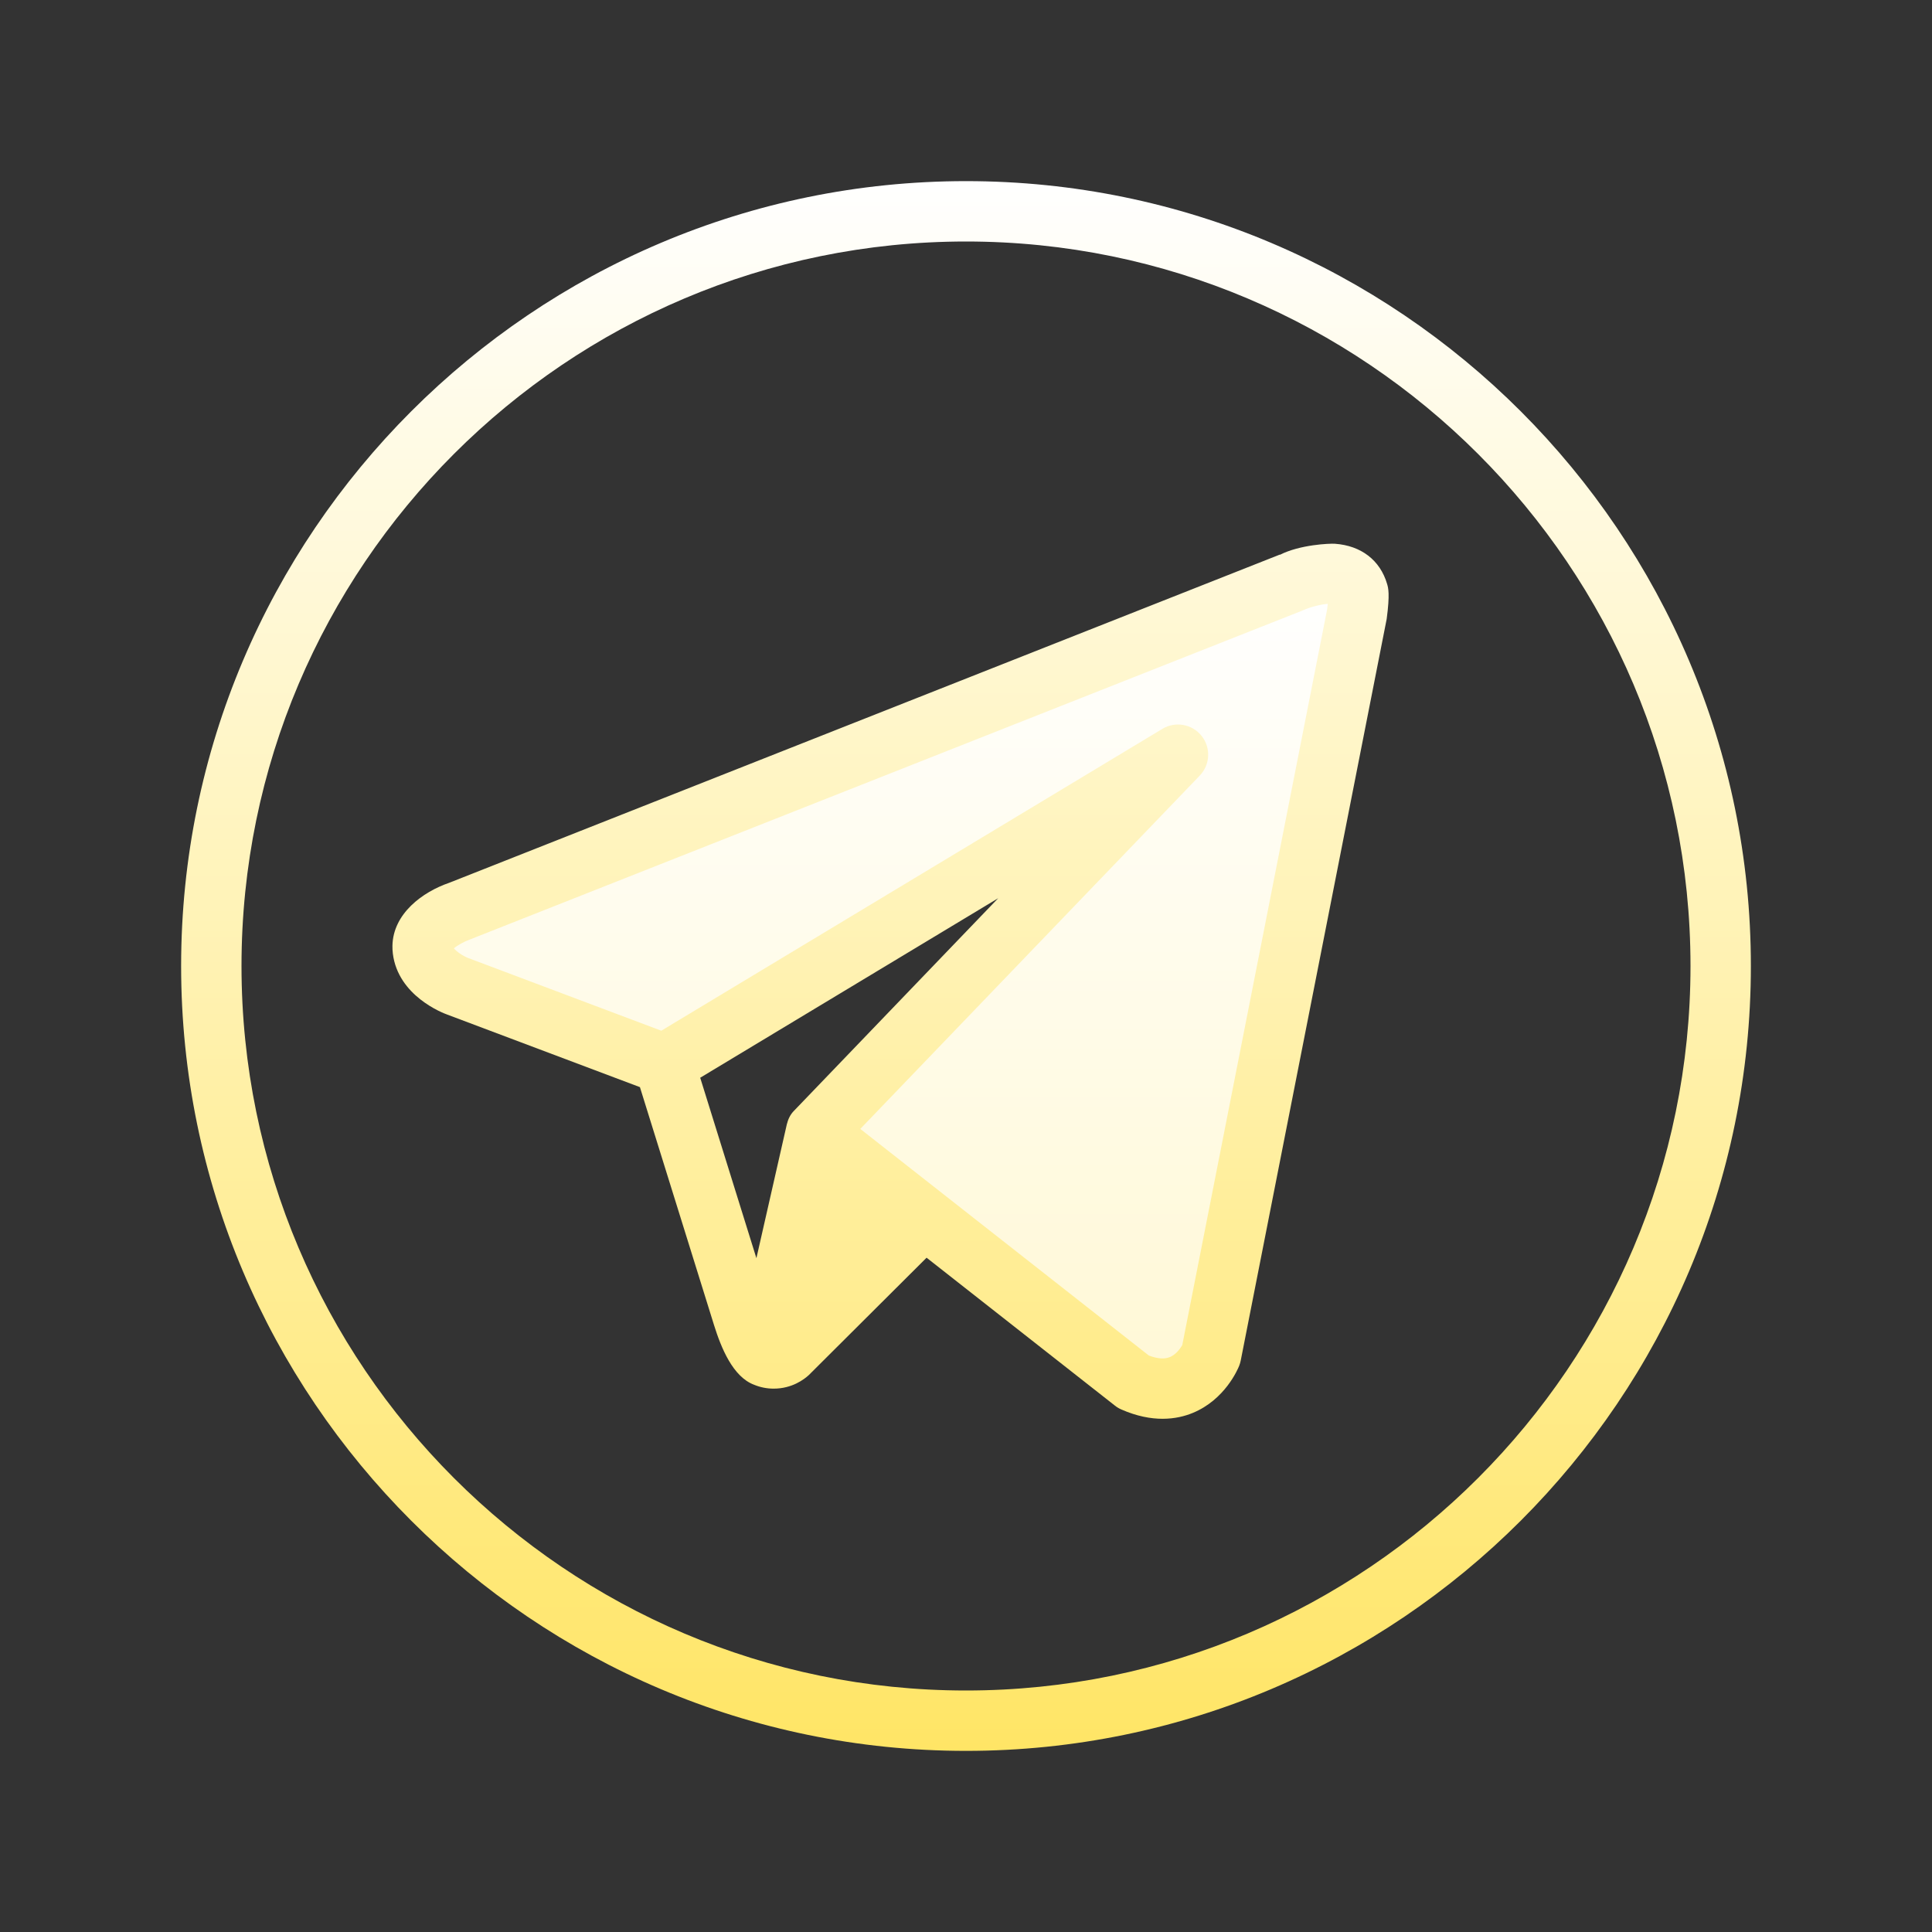
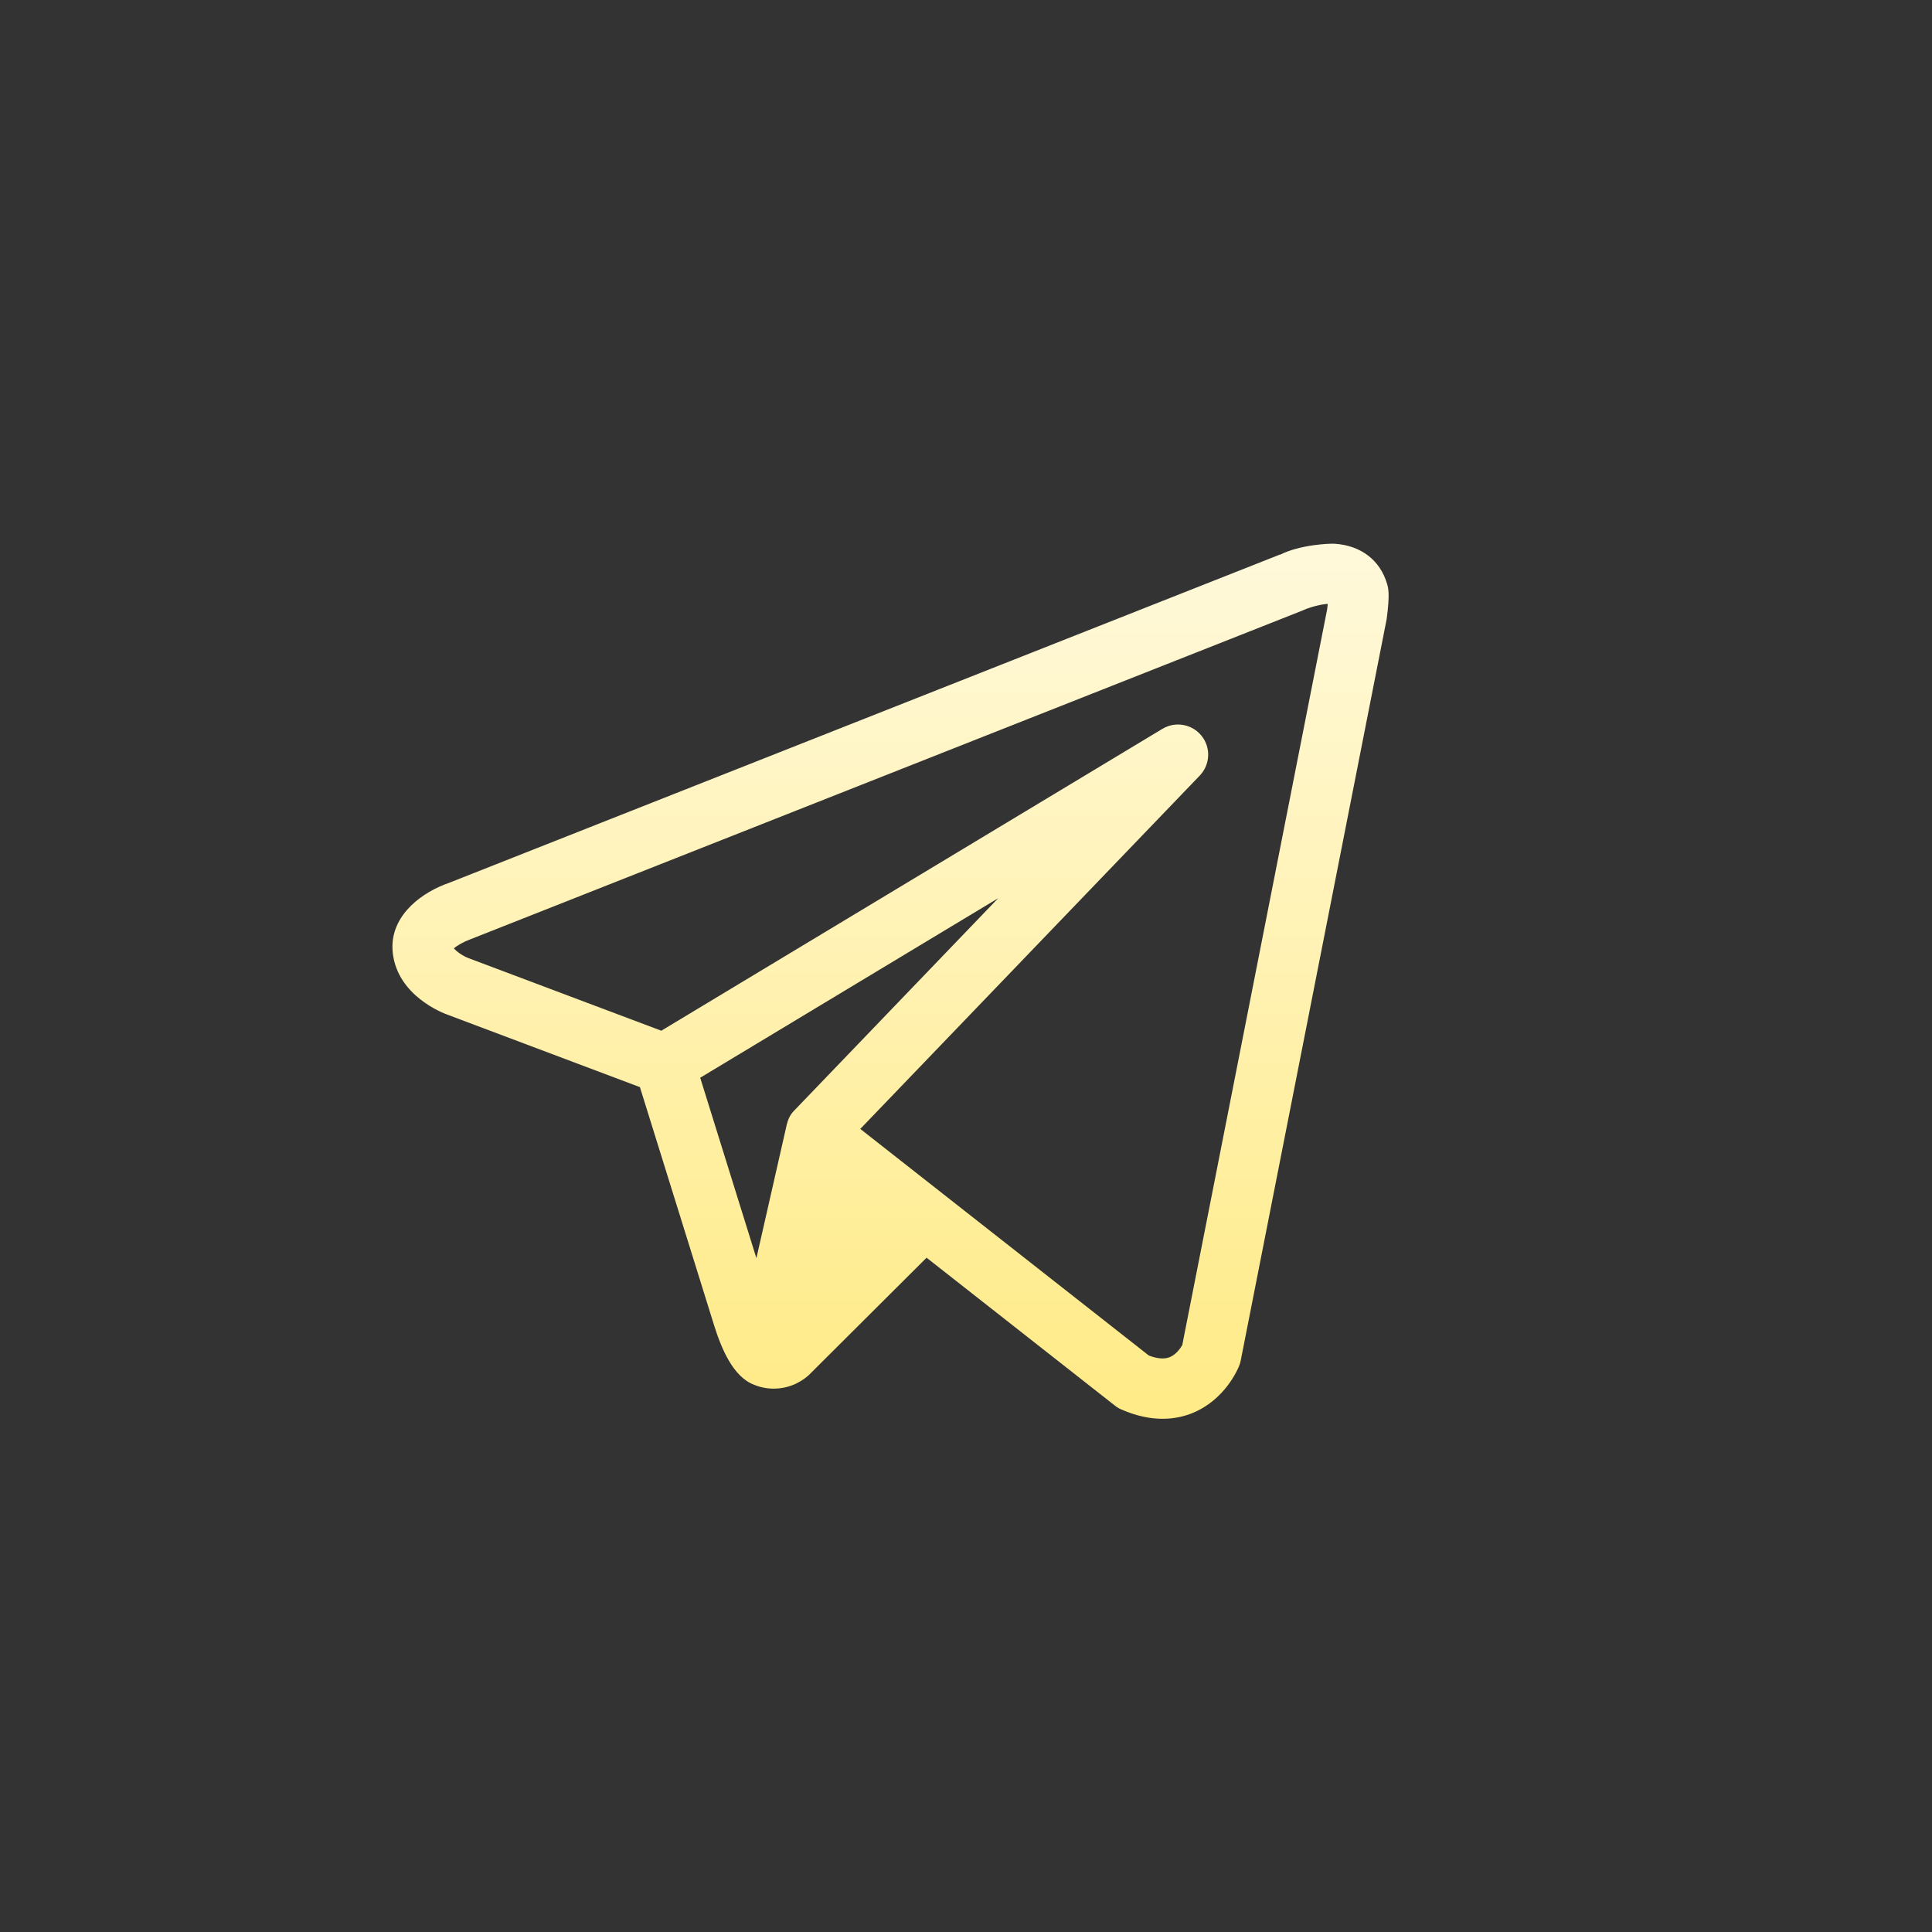
<svg xmlns="http://www.w3.org/2000/svg" width="160" height="160" viewBox="0 0 160 160" fill="none">
  <rect x="0" y="0" width="160" height="160" fill="#333333" stroke="none" />
-   <path d="M55.017 88.124L97.556 62.499L67.527 93.749L93.865 114.437C98.582 116.513 100.3 112.189 100.3 112.189L112.363 50.937C112.363 50.937 112.568 49.374 112.476 49.062C111.616 46.142 106.904 48.249 106.907 48.251L38.015 75.47C38.015 75.47 34.756 76.591 35.012 78.664C35.271 80.739 37.93 81.686 37.93 81.686L55.022 88.124" fill="url(#paint0_linear_53_136)" />
  <path d="M114.873 48.358C114.297 46.397 112.725 45.186 110.554 45.032C110.117 45.001 107.659 45.101 105.999 45.945L105.991 45.928L37.202 73.109C34.99 73.868 32.549 75.665 32.5 78.326C32.495 78.536 32.507 78.753 32.534 78.975C32.966 82.476 36.67 83.895 37.053 84.029L52.996 90.032C54.221 93.97 58.264 106.968 59.136 109.749C59.719 111.607 60.686 114.022 62.454 114.681C62.962 114.891 63.506 115.001 64.07 115.001C65.606 115.001 66.604 114.222 66.978 113.882L76.736 104.158L92.322 116.399C92.485 116.531 92.668 116.641 92.859 116.724C94.153 117.293 95.3 117.498 96.277 117.498C97.3 117.498 98.14 117.276 98.772 117.015C101.441 115.921 102.507 113.399 102.622 113.113C102.678 112.972 102.722 112.823 102.752 112.674L114.839 51.263C115.117 49.173 114.968 48.68 114.873 48.358ZM57.988 89.254L82.668 74.385L65.73 92.017C65.43 92.327 65.259 92.715 65.159 93.123C65.149 93.152 62.642 104.197 62.642 104.197L57.988 89.254ZM109.907 50.472L97.91 111.395C97.769 111.641 97.41 112.173 96.877 112.391C96.431 112.574 95.847 112.527 95.142 112.259L71.245 93.492L99.358 64.231C100.227 63.328 100.293 61.917 99.509 60.941C98.731 59.964 97.341 59.712 96.267 60.359L54.766 85.359L38.792 79.346C38.303 79.158 37.798 78.792 37.59 78.538C37.861 78.299 38.413 77.986 38.933 77.798L107.827 50.577C107.871 50.56 107.91 50.54 107.952 50.523C108.579 50.247 109.426 50.042 109.961 50.01C109.934 50.259 109.907 50.467 109.907 50.472Z" fill="url(#paint1_linear_53_136)" />
-   <path d="M80 145C44.158 145 15 115.84 15 80C15 44.16 44.158 15 80 15C115.842 15 145 44.16 145 80C145 115.84 115.842 145 80 145ZM80 20C46.916 20 20 46.916 20 80C20 113.083 46.916 140 80 140C113.083 140 140 113.083 140 80C140 46.916 113.083 20 80 20Z" fill="url(#paint2_linear_53_136)" />
  <defs>
    <linearGradient id="paint0_linear_53_136" x1="73.75" y1="47.514" x2="73.75" y2="114.999" gradientUnits="userSpaceOnUse">
      <stop stop-color="white" />
      <stop offset="1" stop-color="#FFF8D5" />
    </linearGradient>
    <linearGradient id="paint1_linear_53_136" x1="73.75" y1="14.583" x2="73.75" y2="145.656" gradientUnits="userSpaceOnUse">
      <stop stop-color="white" />
      <stop offset="1" stop-color="#FFE565" />
    </linearGradient>
    <linearGradient id="paint2_linear_53_136" x1="80" y1="14.582" x2="80" y2="145.655" gradientUnits="userSpaceOnUse">
      <stop stop-color="white" />
      <stop offset="1" stop-color="#FFE565" />
    </linearGradient>
  </defs>
</svg>